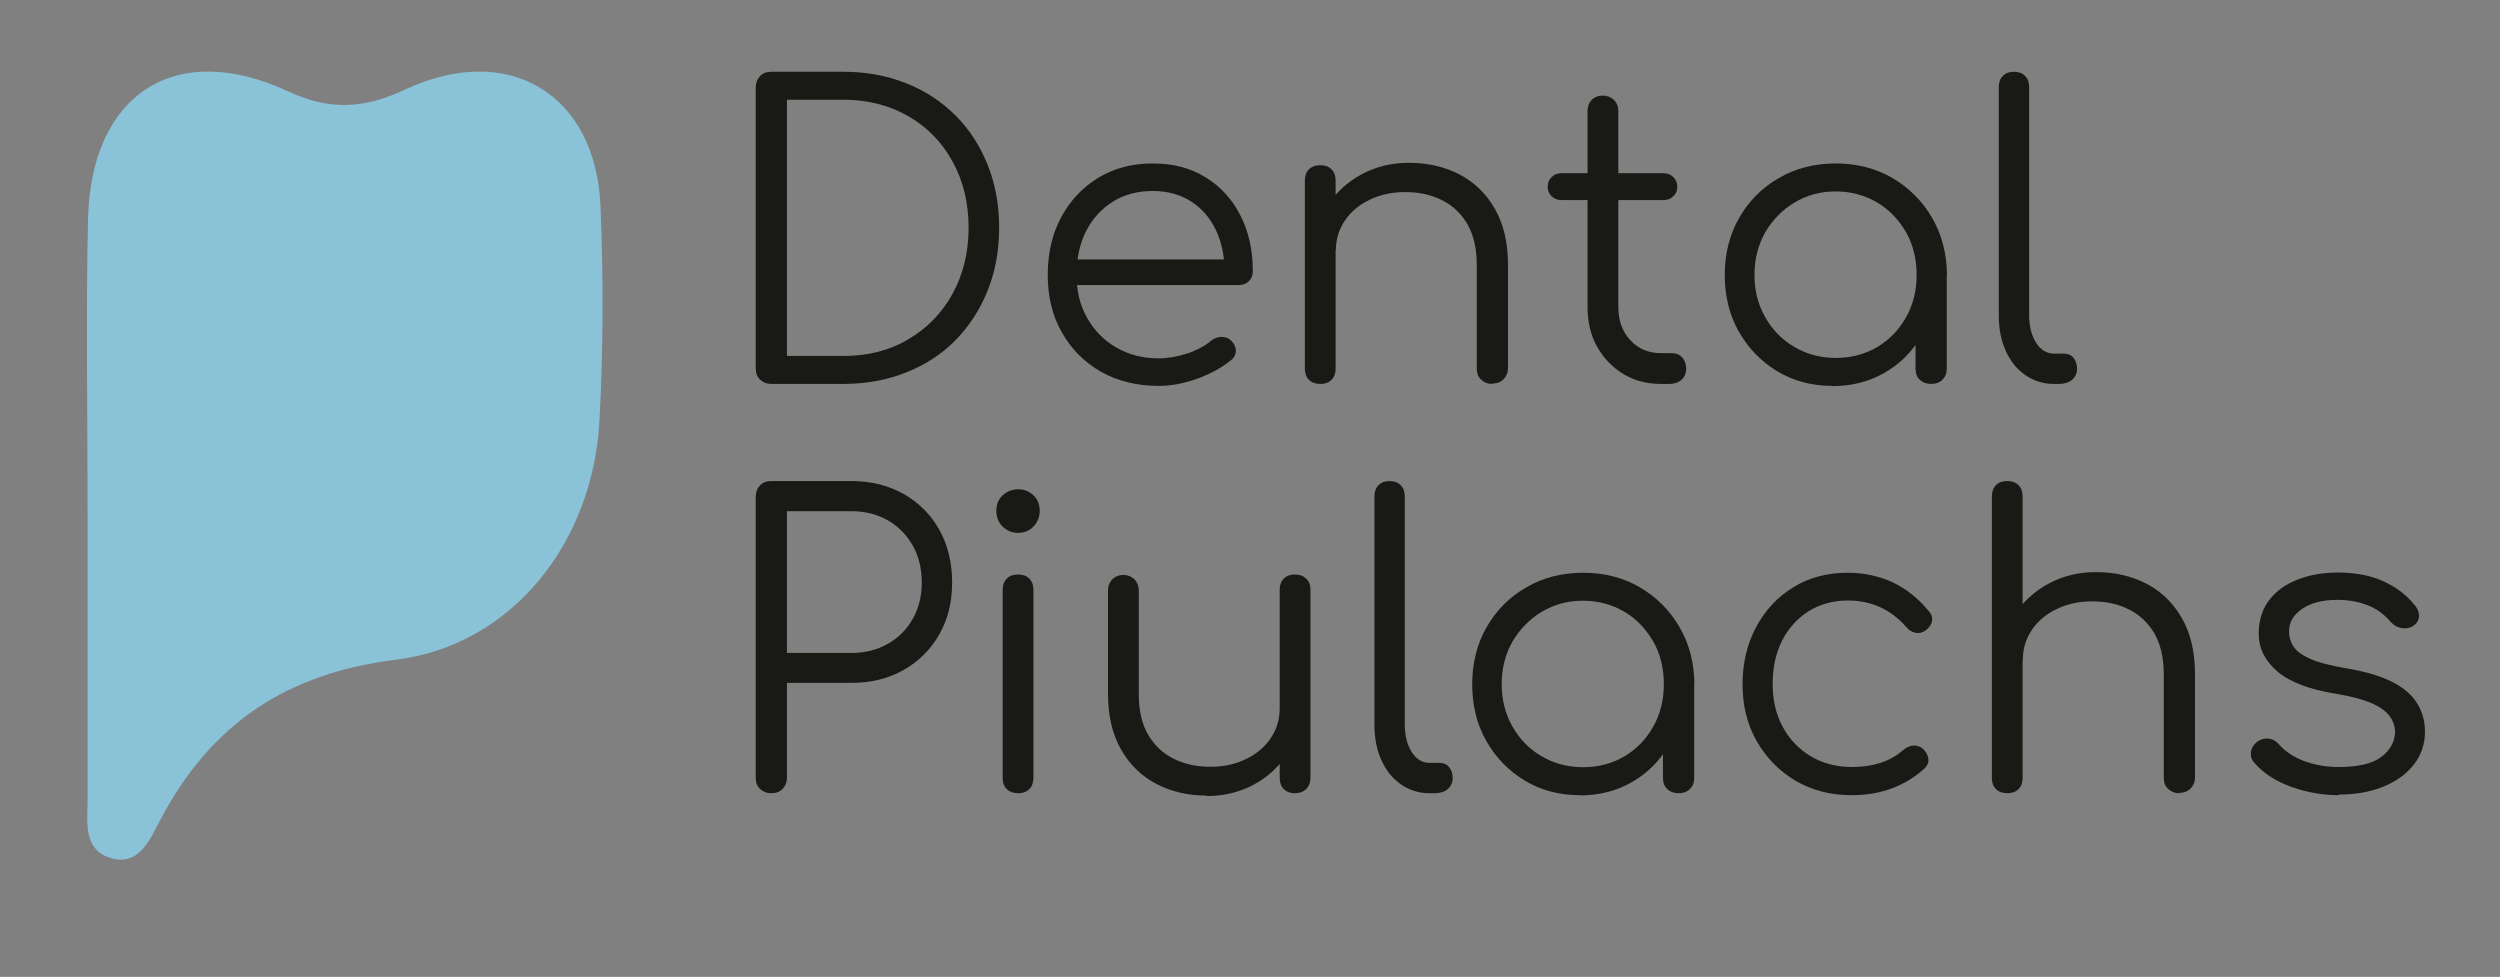
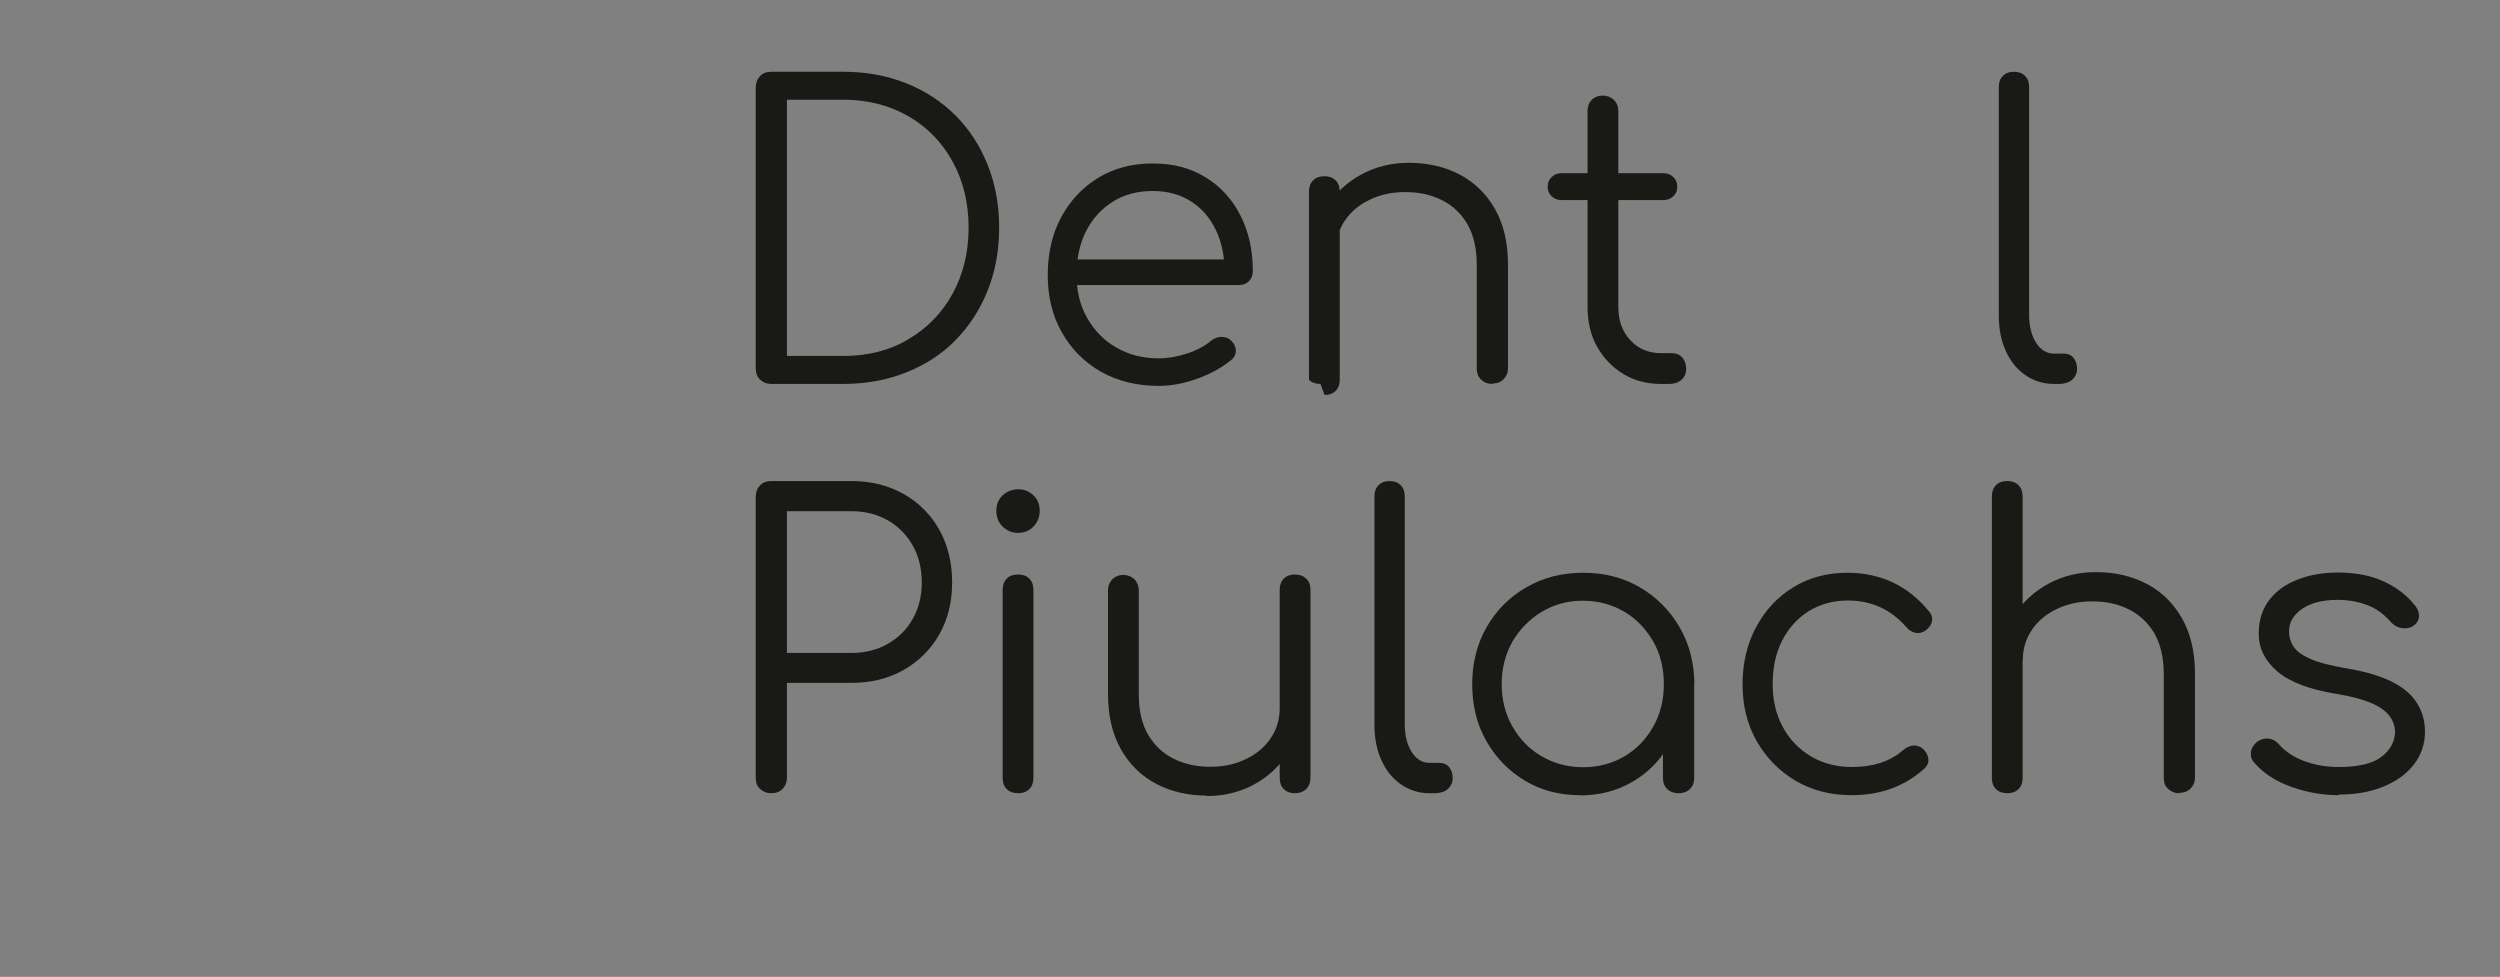
<svg xmlns="http://www.w3.org/2000/svg" id="Capa_1" data-name="Capa 1" viewBox="0 0 115.32 45.06">
  <rect x="0" y="0" width="115.32" height="45.06" fill="#808080" stroke="none" />
  <defs>
    <style>      .cls-1, .cls-2, .cls-3 {        fill: none;      }      .cls-1, .cls-4, .cls-5 {        stroke-width: 0px;      }      .cls-2 {        stroke: #fff;        stroke-width: 1.25px;      }      .cls-2, .cls-3 {        stroke-miterlimit: 10;      }      .cls-6 {        clip-path: url(#clippath-1);      }      .cls-4 {        fill: #191915;      }      .cls-5 {        fill: #8ac2d8;      }      .cls-3 {        stroke: #000;        stroke-width: .25px;      }    </style>
    <clipPath id="clippath-1">
      <rect class="cls-1" x="-36.24" y="-33.78" width="612.28" height="436.54" />
    </clipPath>
  </defs>
  <g class="cls-6">
-     <path class="cls-5" d="M4.04,23.47c0-4.45-.08-8.91.02-13.36.13-5.79,4.05-8.31,9.22-5.9,1.92.9,3.52.81,5.41-.08,4.76-2.23,8.8.2,9.01,5.39.14,3.3.13,6.62-.05,9.92-.31,5.59-4.02,10.32-9.38,10.99-5.06.63-8.49,2.94-10.83,7.3-.51.94-1.01,2.35-2.48,1.8-1.13-.43-.92-1.69-.92-2.7,0-4.45,0-8.9,0-13.36" />
-   </g>
+     </g>
  <g>
    <path class="cls-4" d="M35.58,17.71c-.21,0-.38-.07-.52-.2s-.2-.31-.2-.52V4.03c0-.21.07-.38.2-.52s.31-.2.52-.2h3.32c1.06,0,2.02.18,2.9.53.88.35,1.64.85,2.28,1.49s1.13,1.4,1.48,2.28c.35.87.53,1.84.53,2.89s-.18,2.03-.53,2.9c-.35.88-.85,1.64-1.48,2.29-.64.65-1.4,1.14-2.28,1.49-.88.35-1.85.53-2.9.53h-3.32ZM36.3,16.42h2.6c1.13,0,2.13-.25,3-.77.87-.51,1.55-1.21,2.04-2.1.49-.89.74-1.91.74-3.05s-.25-2.16-.74-3.05c-.49-.89-1.17-1.59-2.04-2.09s-1.87-.76-3-.76h-2.6v11.82Z" />
    <path class="cls-4" d="M53.44,17.8c-1,0-1.88-.22-2.65-.65-.77-.44-1.37-1.04-1.81-1.82-.44-.77-.65-1.66-.65-2.65s.21-1.9.62-2.66.98-1.37,1.71-1.82c.73-.44,1.56-.66,2.51-.66s1.75.21,2.44.64c.69.42,1.23,1.01,1.61,1.76.38.75.57,1.6.57,2.56,0,.2-.06.35-.18.47-.12.12-.28.18-.48.18h-7.84v-1.18h7.98l-.79.57c.01-.71-.12-1.35-.39-1.92-.27-.57-.65-1.01-1.15-1.33-.5-.32-1.09-.48-1.78-.48s-1.32.17-1.84.5-.94.79-1.23,1.37c-.29.58-.43,1.25-.43,2s.16,1.41.49,1.99c.33.58.77,1.03,1.34,1.36s1.22.5,1.95.5c.44,0,.89-.08,1.34-.23.45-.15.81-.35,1.08-.58.14-.11.29-.17.46-.18.17,0,.32.04.44.14.16.15.24.31.25.48,0,.17-.06.32-.21.44-.41.34-.92.63-1.55.86-.63.23-1.23.34-1.81.34Z" />
-     <path class="cls-4" d="M60.91,17.71c-.22,0-.4-.06-.53-.19s-.19-.3-.19-.51v-8.67c0-.22.06-.4.19-.53s.3-.19.53-.19c.21,0,.38.06.51.19s.19.3.19.53v8.67c0,.21-.06.38-.19.51s-.3.19-.51.19ZM68.84,17.71c-.21,0-.38-.07-.52-.2s-.2-.3-.2-.5v-4.79c0-.76-.15-1.39-.43-1.88-.29-.49-.68-.86-1.18-1.11-.5-.25-1.06-.37-1.69-.37s-1.15.12-1.63.35c-.49.23-.87.55-1.15.96-.28.41-.42.87-.42,1.38h-1.01c.02-.77.23-1.47.63-2.07.39-.61.92-1.09,1.57-1.44.65-.35,1.38-.53,2.18-.53.87,0,1.65.18,2.34.54.69.36,1.23.89,1.63,1.59.4.7.6,1.56.6,2.56v4.79c0,.2-.07.36-.2.5-.14.14-.3.2-.5.2Z" />
+     <path class="cls-4" d="M60.91,17.71c-.22,0-.4-.06-.53-.19v-8.67c0-.22.06-.4.19-.53s.3-.19.53-.19c.21,0,.38.06.51.19s.19.3.19.53v8.67c0,.21-.06.38-.19.51s-.3.19-.51.19ZM68.84,17.71c-.21,0-.38-.07-.52-.2s-.2-.3-.2-.5v-4.79c0-.76-.15-1.39-.43-1.88-.29-.49-.68-.86-1.18-1.11-.5-.25-1.06-.37-1.69-.37s-1.15.12-1.63.35c-.49.23-.87.55-1.15.96-.28.41-.42.87-.42,1.38h-1.01c.02-.77.23-1.47.63-2.07.39-.61.92-1.09,1.57-1.44.65-.35,1.38-.53,2.18-.53.87,0,1.65.18,2.34.54.69.36,1.23.89,1.63,1.59.4.7.6,1.56.6,2.56v4.79c0,.2-.07.36-.2.5-.14.14-.3.2-.5.2Z" />
    <path class="cls-4" d="M72.03,9.23c-.18,0-.34-.06-.46-.18-.12-.12-.18-.26-.18-.43,0-.18.06-.33.18-.45.12-.12.28-.18.46-.18h4.7c.18,0,.34.06.46.18s.18.27.18.45c0,.17-.06.32-.18.43-.12.12-.28.18-.46.18h-4.7ZM76.62,17.71c-.65,0-1.23-.15-1.74-.46-.51-.31-.91-.73-1.21-1.26s-.44-1.15-.44-1.83V5.13c0-.21.06-.38.19-.52.13-.13.3-.2.51-.2s.38.07.52.2c.14.14.2.31.2.52v9.02c0,.63.18,1.14.55,1.54.37.4.84.6,1.42.6h.5c.2,0,.36.07.48.2.12.14.18.31.18.52s-.07.38-.22.51c-.15.13-.33.19-.55.19h-.39Z" />
-     <path class="cls-4" d="M84.53,17.8c-.95,0-1.79-.22-2.54-.67-.75-.45-1.34-1.06-1.78-1.83-.44-.77-.65-1.65-.65-2.62s.22-1.86.67-2.64,1.06-1.39,1.83-1.83c.77-.45,1.65-.67,2.62-.67s1.84.22,2.61.67c.77.45,1.38,1.06,1.83,1.83s.68,1.65.69,2.64l-.57.44c0,.88-.21,1.68-.62,2.39-.41.71-.97,1.27-1.68,1.68-.71.41-1.51.62-2.41.62ZM84.68,16.51c.71,0,1.35-.17,1.91-.5.56-.33,1-.79,1.33-1.37.33-.58.49-1.24.49-1.96s-.16-1.4-.49-1.97-.77-1.04-1.33-1.37-1.2-.51-1.91-.51-1.33.17-1.9.51-1.01.8-1.35,1.37c-.33.58-.5,1.24-.5,1.97s.17,1.38.5,1.96c.33.58.78,1.04,1.35,1.37.57.33,1.2.5,1.9.5ZM89.08,17.71c-.21,0-.38-.06-.52-.19-.14-.13-.2-.3-.2-.51v-3.15l.35-1.46,1.09.28v4.33c0,.21-.07.38-.2.51-.14.13-.31.19-.52.19Z" />
    <path class="cls-4" d="M94.74,17.71c-.49,0-.93-.14-1.32-.41-.39-.27-.69-.65-.9-1.12-.22-.48-.32-1.03-.32-1.66V4.01c0-.21.06-.38.19-.51.13-.13.3-.19.51-.19s.38.06.51.19c.13.13.19.3.19.51v10.51c0,.53.11.96.32,1.29.21.33.49.5.82.5h.46c.18,0,.33.06.44.19.11.13.17.3.17.51s-.08.38-.23.51c-.15.13-.35.19-.6.19h-.24Z" />
  </g>
  <g>
    <path class="cls-4" d="M35.58,36.59c-.21,0-.38-.07-.52-.2s-.2-.31-.2-.52v-12.96c0-.21.07-.38.2-.52s.31-.2.52-.2h3.69c.91,0,1.71.2,2.42.6.7.4,1.25.95,1.64,1.65.39.7.59,1.51.59,2.43s-.2,1.69-.59,2.39c-.39.69-.94,1.24-1.64,1.64-.7.4-1.51.6-2.42.6h-2.97v4.37c0,.21-.07.38-.2.52-.14.14-.31.2-.52.2ZM36.3,30.12h2.97c.63,0,1.19-.14,1.68-.42s.88-.66,1.15-1.15c.28-.49.42-1.05.42-1.68s-.14-1.22-.42-1.71c-.28-.49-.66-.88-1.15-1.16s-1.05-.42-1.68-.42h-2.97v6.55Z" />
    <path class="cls-4" d="M46.95,24.58c-.27,0-.5-.1-.7-.29-.2-.2-.29-.44-.29-.72,0-.31.1-.55.3-.73.2-.18.44-.27.71-.27s.49.09.69.27.3.42.3.73c0,.28-.1.52-.29.72s-.44.29-.72.29ZM46.97,36.59c-.22,0-.4-.06-.53-.19-.13-.13-.19-.3-.19-.53v-8.65c0-.22.06-.4.19-.53.13-.13.3-.19.53-.19.21,0,.38.06.51.19s.19.3.19.53v8.65c0,.22-.06.4-.19.53s-.3.19-.51.19Z" />
    <path class="cls-4" d="M55.68,36.7c-.87,0-1.65-.18-2.34-.54-.69-.36-1.23-.89-1.63-1.59-.4-.7-.6-1.56-.6-2.56v-4.79c0-.2.07-.36.2-.5.14-.13.3-.2.5-.2.21,0,.38.07.52.2.13.14.2.3.2.5v4.79c0,.76.14,1.39.43,1.88.29.49.68.86,1.18,1.11.5.25,1.06.37,1.69.37s1.15-.12,1.63-.35c.49-.23.87-.55,1.15-.96.28-.41.42-.87.42-1.38h1.01c-.04.77-.25,1.47-.64,2.07s-.91,1.09-1.56,1.44c-.65.35-1.38.53-2.18.53ZM59.73,36.59c-.21,0-.38-.06-.51-.19-.13-.13-.19-.3-.19-.53v-8.67c0-.21.06-.38.19-.51.13-.13.3-.19.51-.19s.38.06.52.19c.14.13.2.3.2.51v8.67c0,.22-.07.4-.2.53-.14.13-.31.19-.52.19Z" />
    <path class="cls-4" d="M65.94,36.59c-.49,0-.93-.14-1.32-.41-.39-.27-.69-.65-.9-1.12-.22-.48-.32-1.03-.32-1.66v-10.51c0-.21.06-.38.19-.51.13-.13.3-.19.51-.19s.38.06.51.19c.13.13.19.3.19.51v10.51c0,.53.11.96.32,1.29.21.33.49.5.82.5h.46c.18,0,.33.06.44.19.11.13.17.3.17.51s-.08.38-.23.51c-.15.13-.35.19-.6.19h-.24Z" />
    <path class="cls-4" d="M72.88,36.68c-.95,0-1.79-.22-2.54-.67-.75-.45-1.34-1.06-1.78-1.83-.44-.77-.65-1.65-.65-2.62s.22-1.86.67-2.64,1.06-1.39,1.83-1.83c.77-.45,1.65-.67,2.62-.67s1.84.22,2.61.67c.77.45,1.38,1.06,1.83,1.83s.68,1.65.69,2.64l-.57.44c0,.88-.21,1.68-.62,2.39-.41.71-.97,1.27-1.68,1.68-.71.41-1.51.62-2.41.62ZM73.02,35.39c.71,0,1.35-.17,1.91-.5.56-.33,1-.79,1.33-1.37.33-.58.49-1.24.49-1.96s-.16-1.4-.49-1.97-.77-1.04-1.33-1.37-1.2-.51-1.91-.51-1.33.17-1.9.51-1.01.8-1.35,1.37c-.33.58-.5,1.24-.5,1.97s.17,1.38.5,1.96c.33.58.78,1.04,1.35,1.37.57.33,1.2.5,1.9.5ZM77.43,36.59c-.21,0-.38-.06-.52-.19-.14-.13-.2-.3-.2-.51v-3.15l.35-1.46,1.09.28v4.33c0,.21-.07.38-.2.51-.14.13-.31.19-.52.19Z" />
    <path class="cls-4" d="M85.41,36.68c-.97,0-1.83-.22-2.59-.67s-1.35-1.06-1.79-1.83c-.44-.77-.65-1.65-.65-2.62s.21-1.86.63-2.64.99-1.39,1.71-1.83c.73-.45,1.56-.67,2.51-.67.75,0,1.44.15,2.07.44.63.3,1.19.74,1.67,1.33.14.15.18.3.15.47-.04.17-.14.31-.31.43-.14.1-.29.13-.45.1s-.31-.12-.43-.27c-.71-.81-1.61-1.22-2.69-1.22-.69,0-1.29.17-1.82.5-.52.33-.93.79-1.22,1.36-.29.58-.43,1.24-.43,1.99s.15,1.4.46,1.97c.31.58.74,1.03,1.29,1.36.55.33,1.19.5,1.9.5.48,0,.92-.06,1.32-.19.4-.13.75-.33,1.06-.6.15-.12.3-.19.46-.2s.31.04.44.15c.15.14.23.29.25.46.02.17-.04.32-.17.44-.9.82-2.02,1.24-3.36,1.24Z" />
    <path class="cls-4" d="M92.6,32.48c-.22,0-.4-.07-.53-.2-.13-.13-.19-.31-.19-.52v-8.85c0-.22.06-.4.19-.53.13-.13.3-.19.53-.19.21,0,.38.06.51.19.13.13.19.3.19.53v8.85c0,.21-.06.38-.19.52-.13.14-.3.2-.51.2ZM92.6,36.59c-.22,0-.4-.06-.53-.19s-.19-.3-.19-.51v-8.67c0-.22.06-.4.19-.53s.3-.19.53-.19c.21,0,.38.06.51.19s.19.3.19.53v8.67c0,.21-.06.38-.19.51s-.3.19-.51.19ZM100.53,36.59c-.21,0-.38-.07-.52-.2s-.2-.3-.2-.5v-4.79c0-.76-.15-1.39-.43-1.88-.29-.49-.68-.86-1.18-1.11-.5-.25-1.06-.37-1.69-.37s-1.15.12-1.63.35c-.49.23-.87.55-1.15.96-.28.41-.42.87-.42,1.38h-1.01c.02-.77.23-1.47.63-2.07.39-.61.92-1.09,1.57-1.44.65-.35,1.38-.53,2.18-.53.87,0,1.65.18,2.34.54.69.36,1.23.89,1.63,1.59.4.7.6,1.56.6,2.56v4.79c0,.2-.07.36-.2.5-.14.14-.3.2-.5.2Z" />
    <path class="cls-4" d="M107.89,36.68c-.73,0-1.44-.12-2.16-.37-.71-.25-1.29-.61-1.73-1.11-.14-.15-.19-.31-.17-.5.02-.18.12-.34.28-.48.17-.12.35-.17.53-.15.18.02.34.1.46.24.29.34.69.61,1.17.79.49.18,1.02.28,1.61.28.91,0,1.57-.16,1.97-.47.41-.31.61-.69.63-1.13,0-.44-.21-.81-.63-1.1-.42-.29-1.11-.51-2.06-.67-1.24-.2-2.15-.54-2.73-1.03-.58-.49-.87-1.08-.87-1.75,0-.63.17-1.15.5-1.57s.77-.73,1.33-.94c.55-.21,1.16-.31,1.83-.31.82,0,1.53.14,2.13.42s1.08.66,1.45,1.14c.12.16.17.33.15.5-.02.17-.12.31-.29.42-.15.09-.32.11-.51.08s-.35-.12-.49-.27c-.31-.36-.66-.62-1.07-.78s-.87-.25-1.4-.25c-.68,0-1.22.14-1.62.41-.41.28-.61.62-.61,1.04,0,.28.08.53.23.74s.42.39.79.55.9.29,1.58.41c.92.15,1.65.37,2.19.65s.92.63,1.14,1.01c.23.39.34.81.34,1.26,0,.58-.17,1.08-.51,1.52-.34.44-.81.78-1.4,1.02-.6.25-1.28.37-2.06.37Z" />
  </g>
  <path class="cls-2" d="M564.87,302.71v27M564.87-133.83v-27M-30.41,302.71v27M-30.41-133.83v-27M573.37,294.21h27M-38.91,294.21h-27M573.37-125.32h27M-38.91-125.32h-27" />
  <path class="cls-3" d="M564.87,302.71v27M564.87-133.83v-27M-30.41,302.71v27M-30.41-133.83v-27M573.37,294.21h27M-38.91,294.21h-27M573.37-125.32h27M-38.91-125.32h-27" />
</svg>